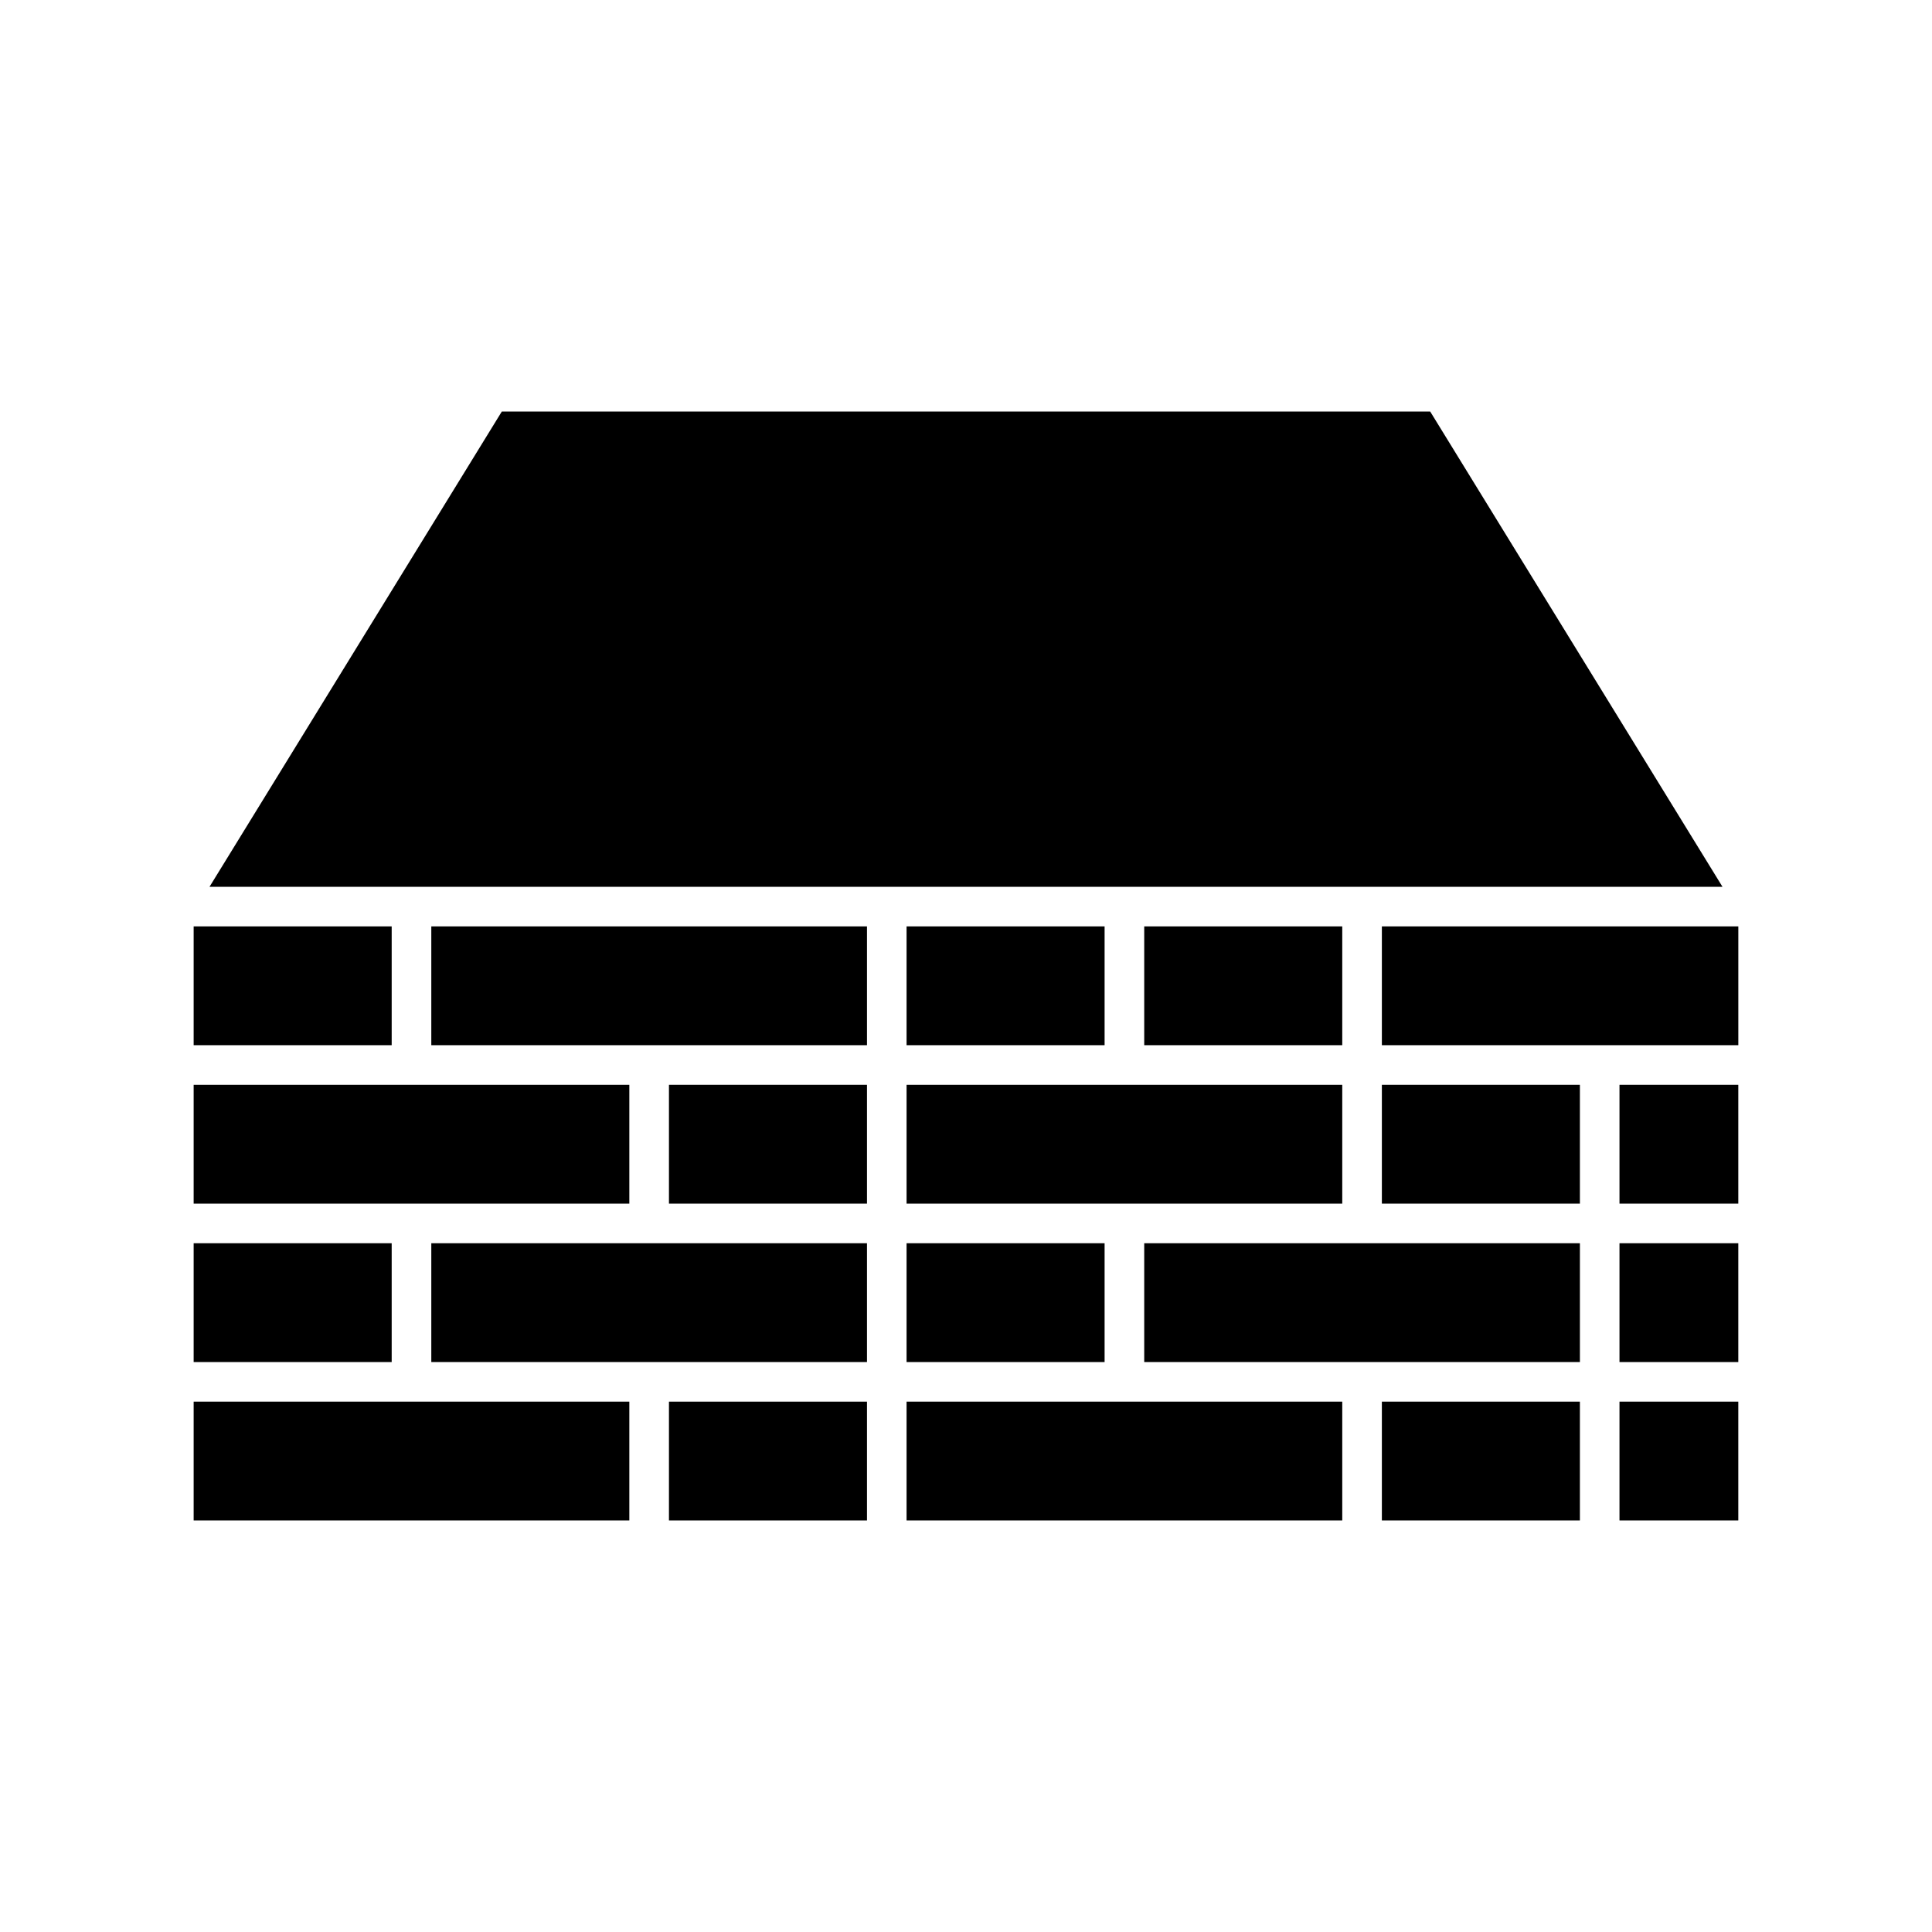
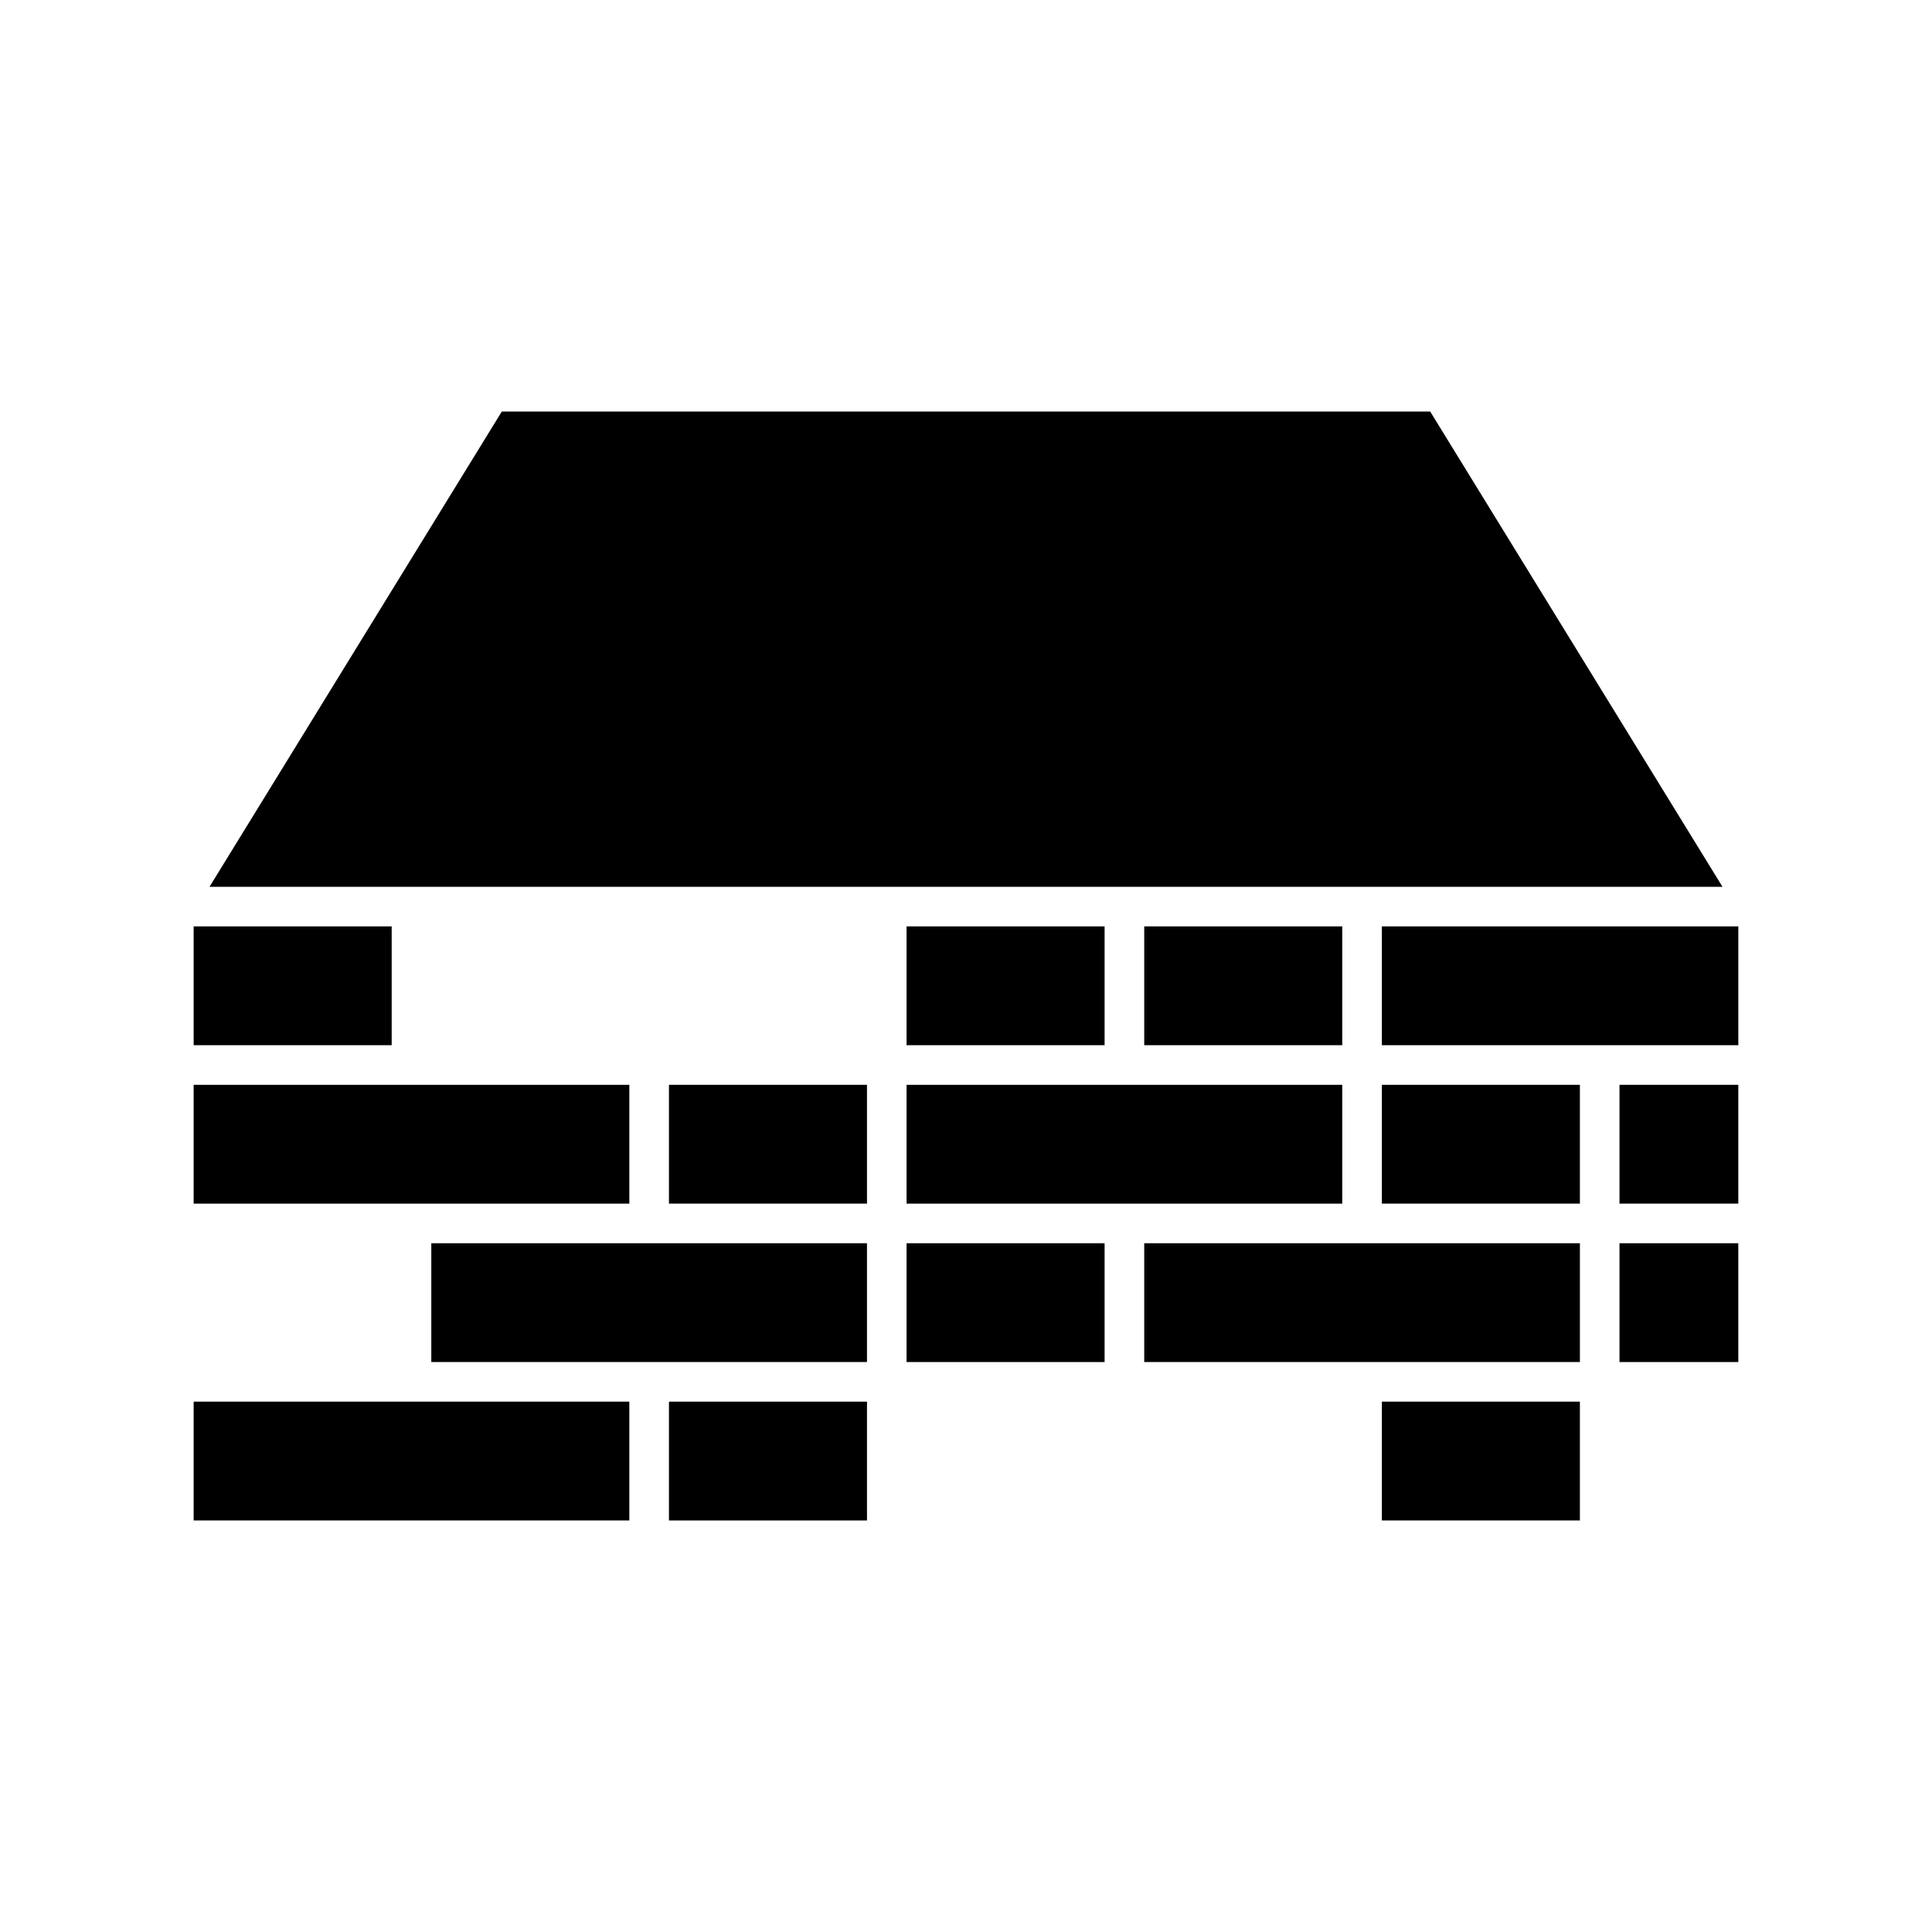
<svg xmlns="http://www.w3.org/2000/svg" fill="#000000" width="800px" height="800px" version="1.1" viewBox="144 144 512 512">
  <g>
-     <path d="m573.18 515.45h31.488v31.488h-31.488z" />
    <path d="m573.18 473.47h31.488v31.488h-31.488z" />
    <path d="m573.18 431.49h31.488v31.488h-31.488z" />
    <path d="m510.21 431.49h52.48v31.488h-52.48z" />
    <path d="m447.23 389.5h52.48v31.488h-52.48z" />
    <path d="m510.21 389.5v31.488h94.465v-31.488z" />
    <path d="m447.23 473.47v31.484h115.46v-31.484z" />
-     <path d="m384.25 515.45v31.488h115.46v-31.488z" />
    <path d="m510.21 515.45h52.48v31.488h-52.48z" />
    <path d="m384.25 389.5h52.48v31.488h-52.48z" />
    <path d="m499.71 462.98v-31.488h-115.46v31.488z" />
    <path d="m195.32 389.5h52.48v31.488h-52.48z" />
    <path d="m310.78 462.98v-31.488h-115.46v31.488z" />
    <path d="m195.32 515.45v31.488h115.46v-31.488z" />
    <path d="m321.28 431.49h52.48v31.488h-52.48z" />
-     <path d="m316.03 389.5h-57.73v31.488h115.46v-31.488z" />
    <path d="m504.96 379.01h95.516l-77.461-125.95h-246.03l-77.461 125.95z" />
-     <path d="m195.32 473.47h52.48v31.488h-52.48z" />
    <path d="m384.25 473.47h52.48v31.488h-52.48z" />
    <path d="m258.3 473.47v31.484h115.46v-31.484z" />
    <path d="m321.28 546.94h52.48v-31.488h-52.48z" />
  </g>
</svg>